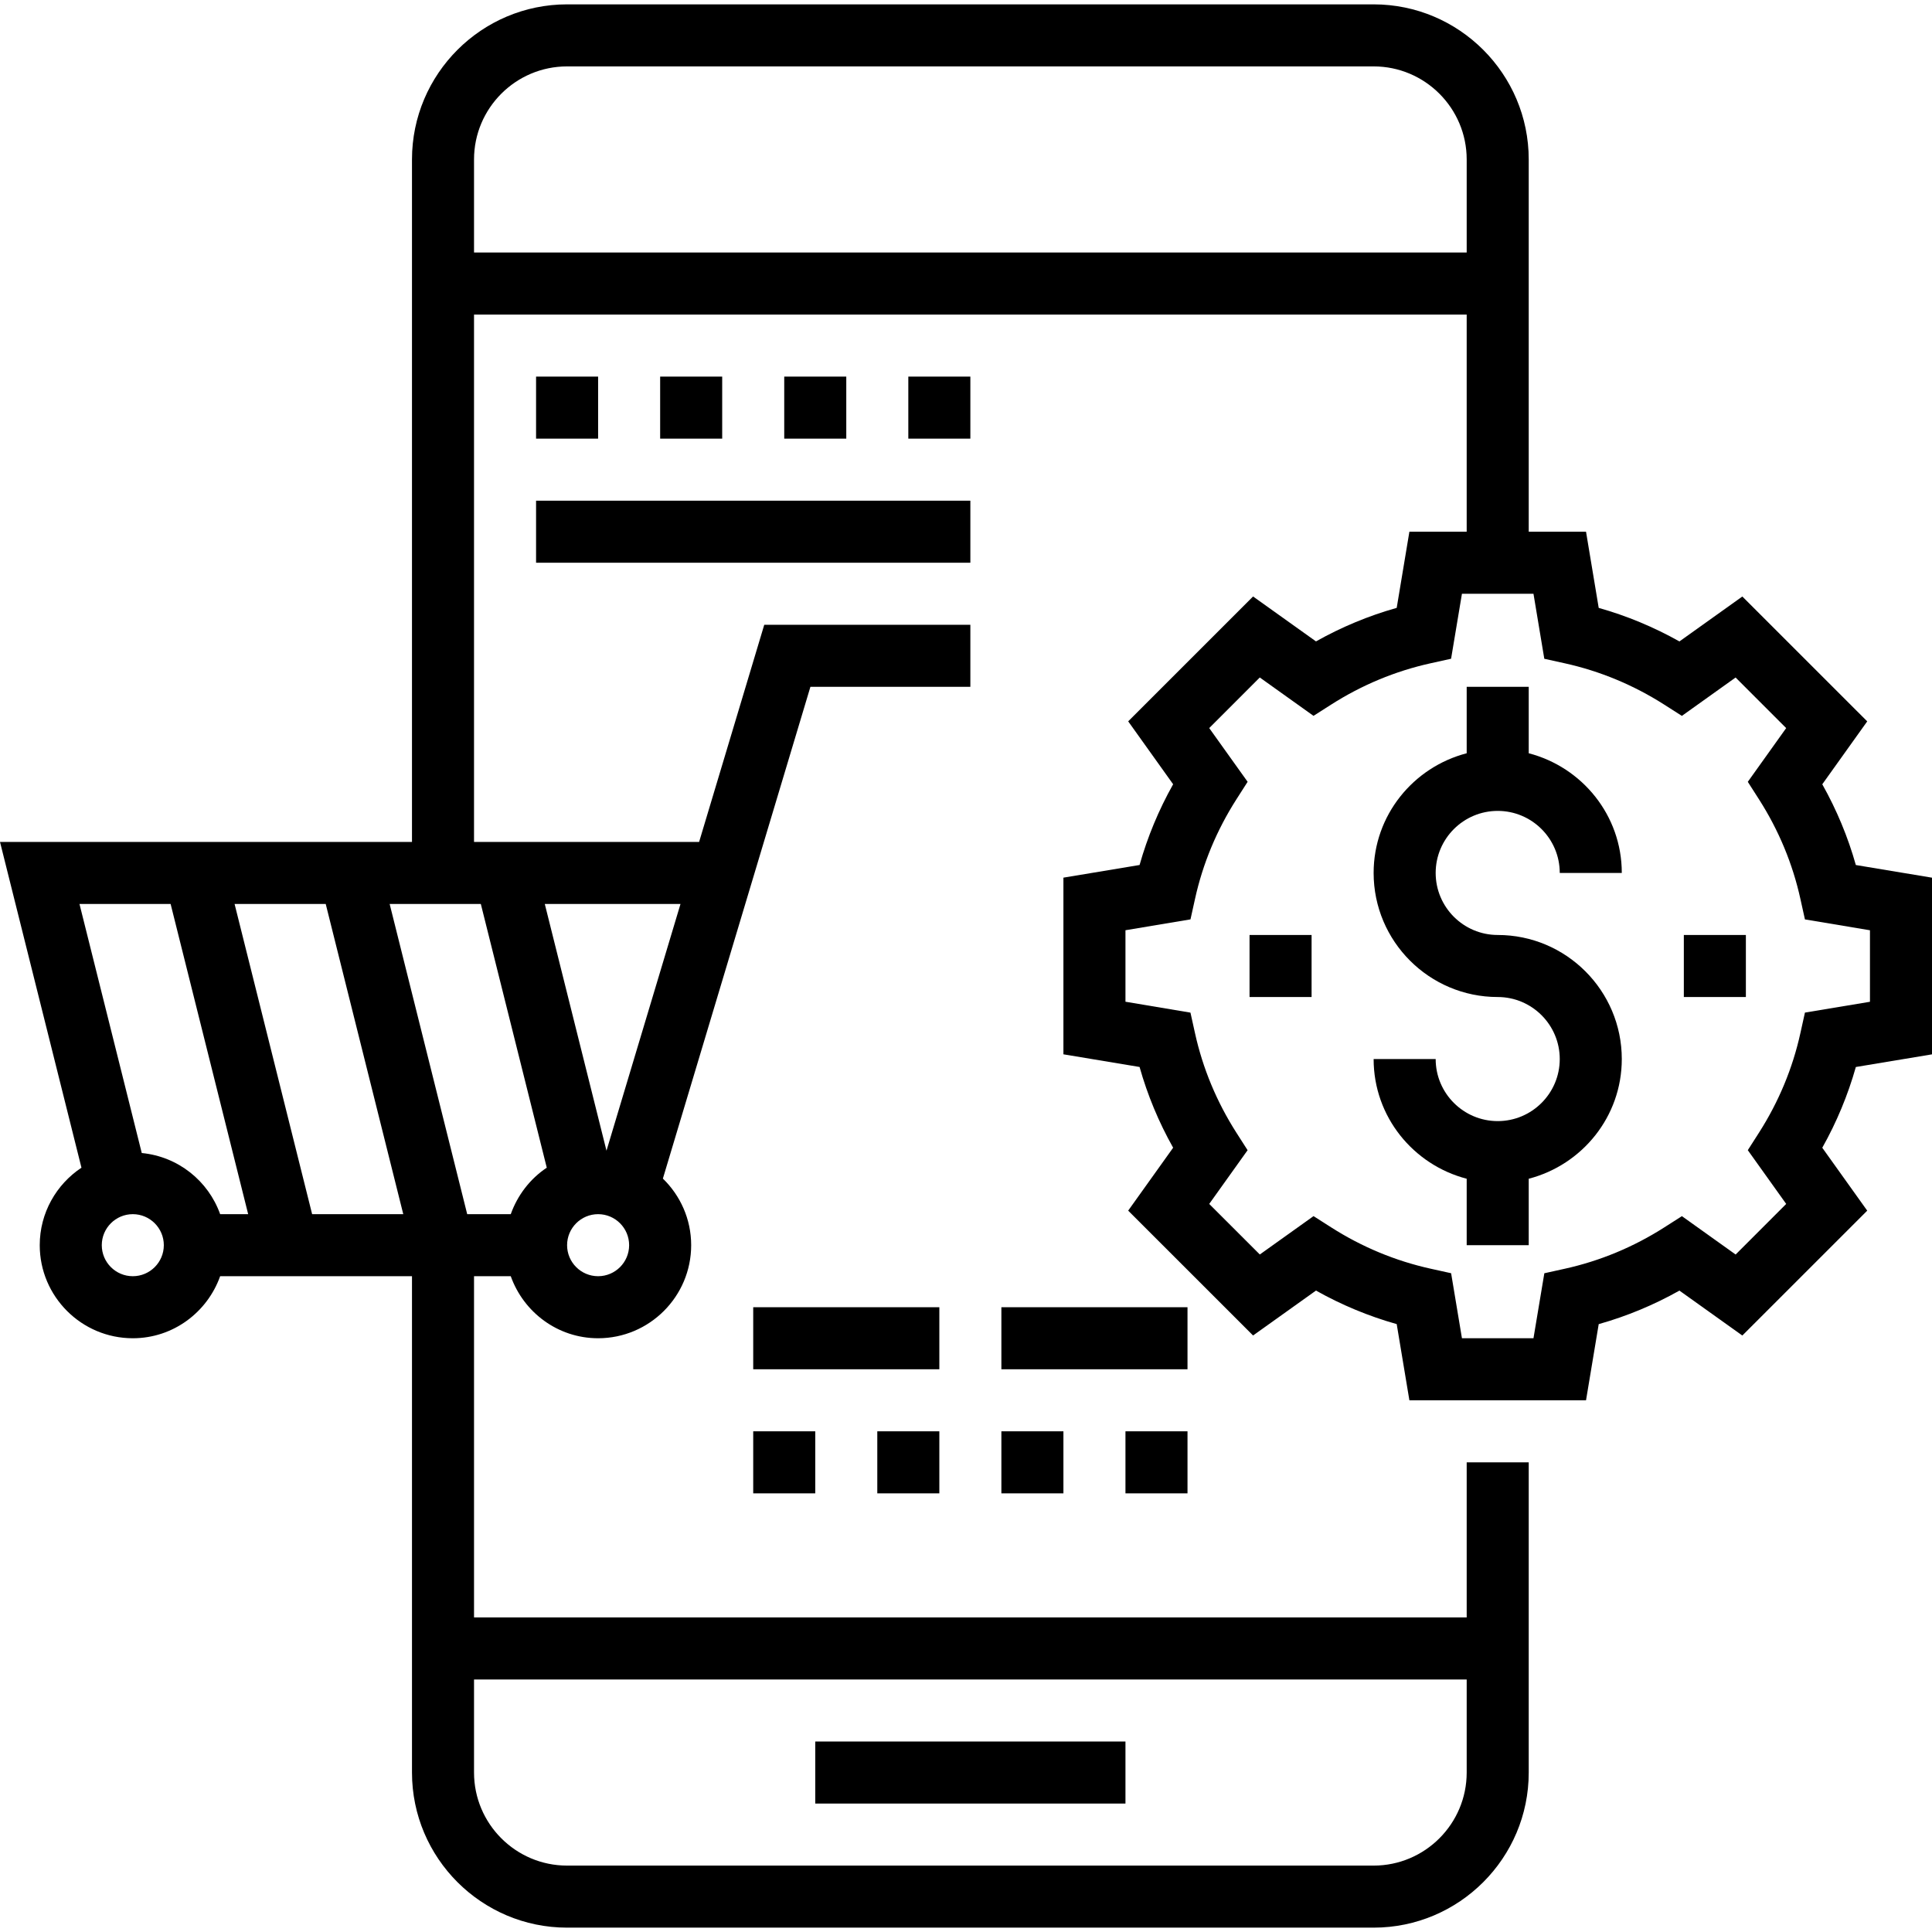
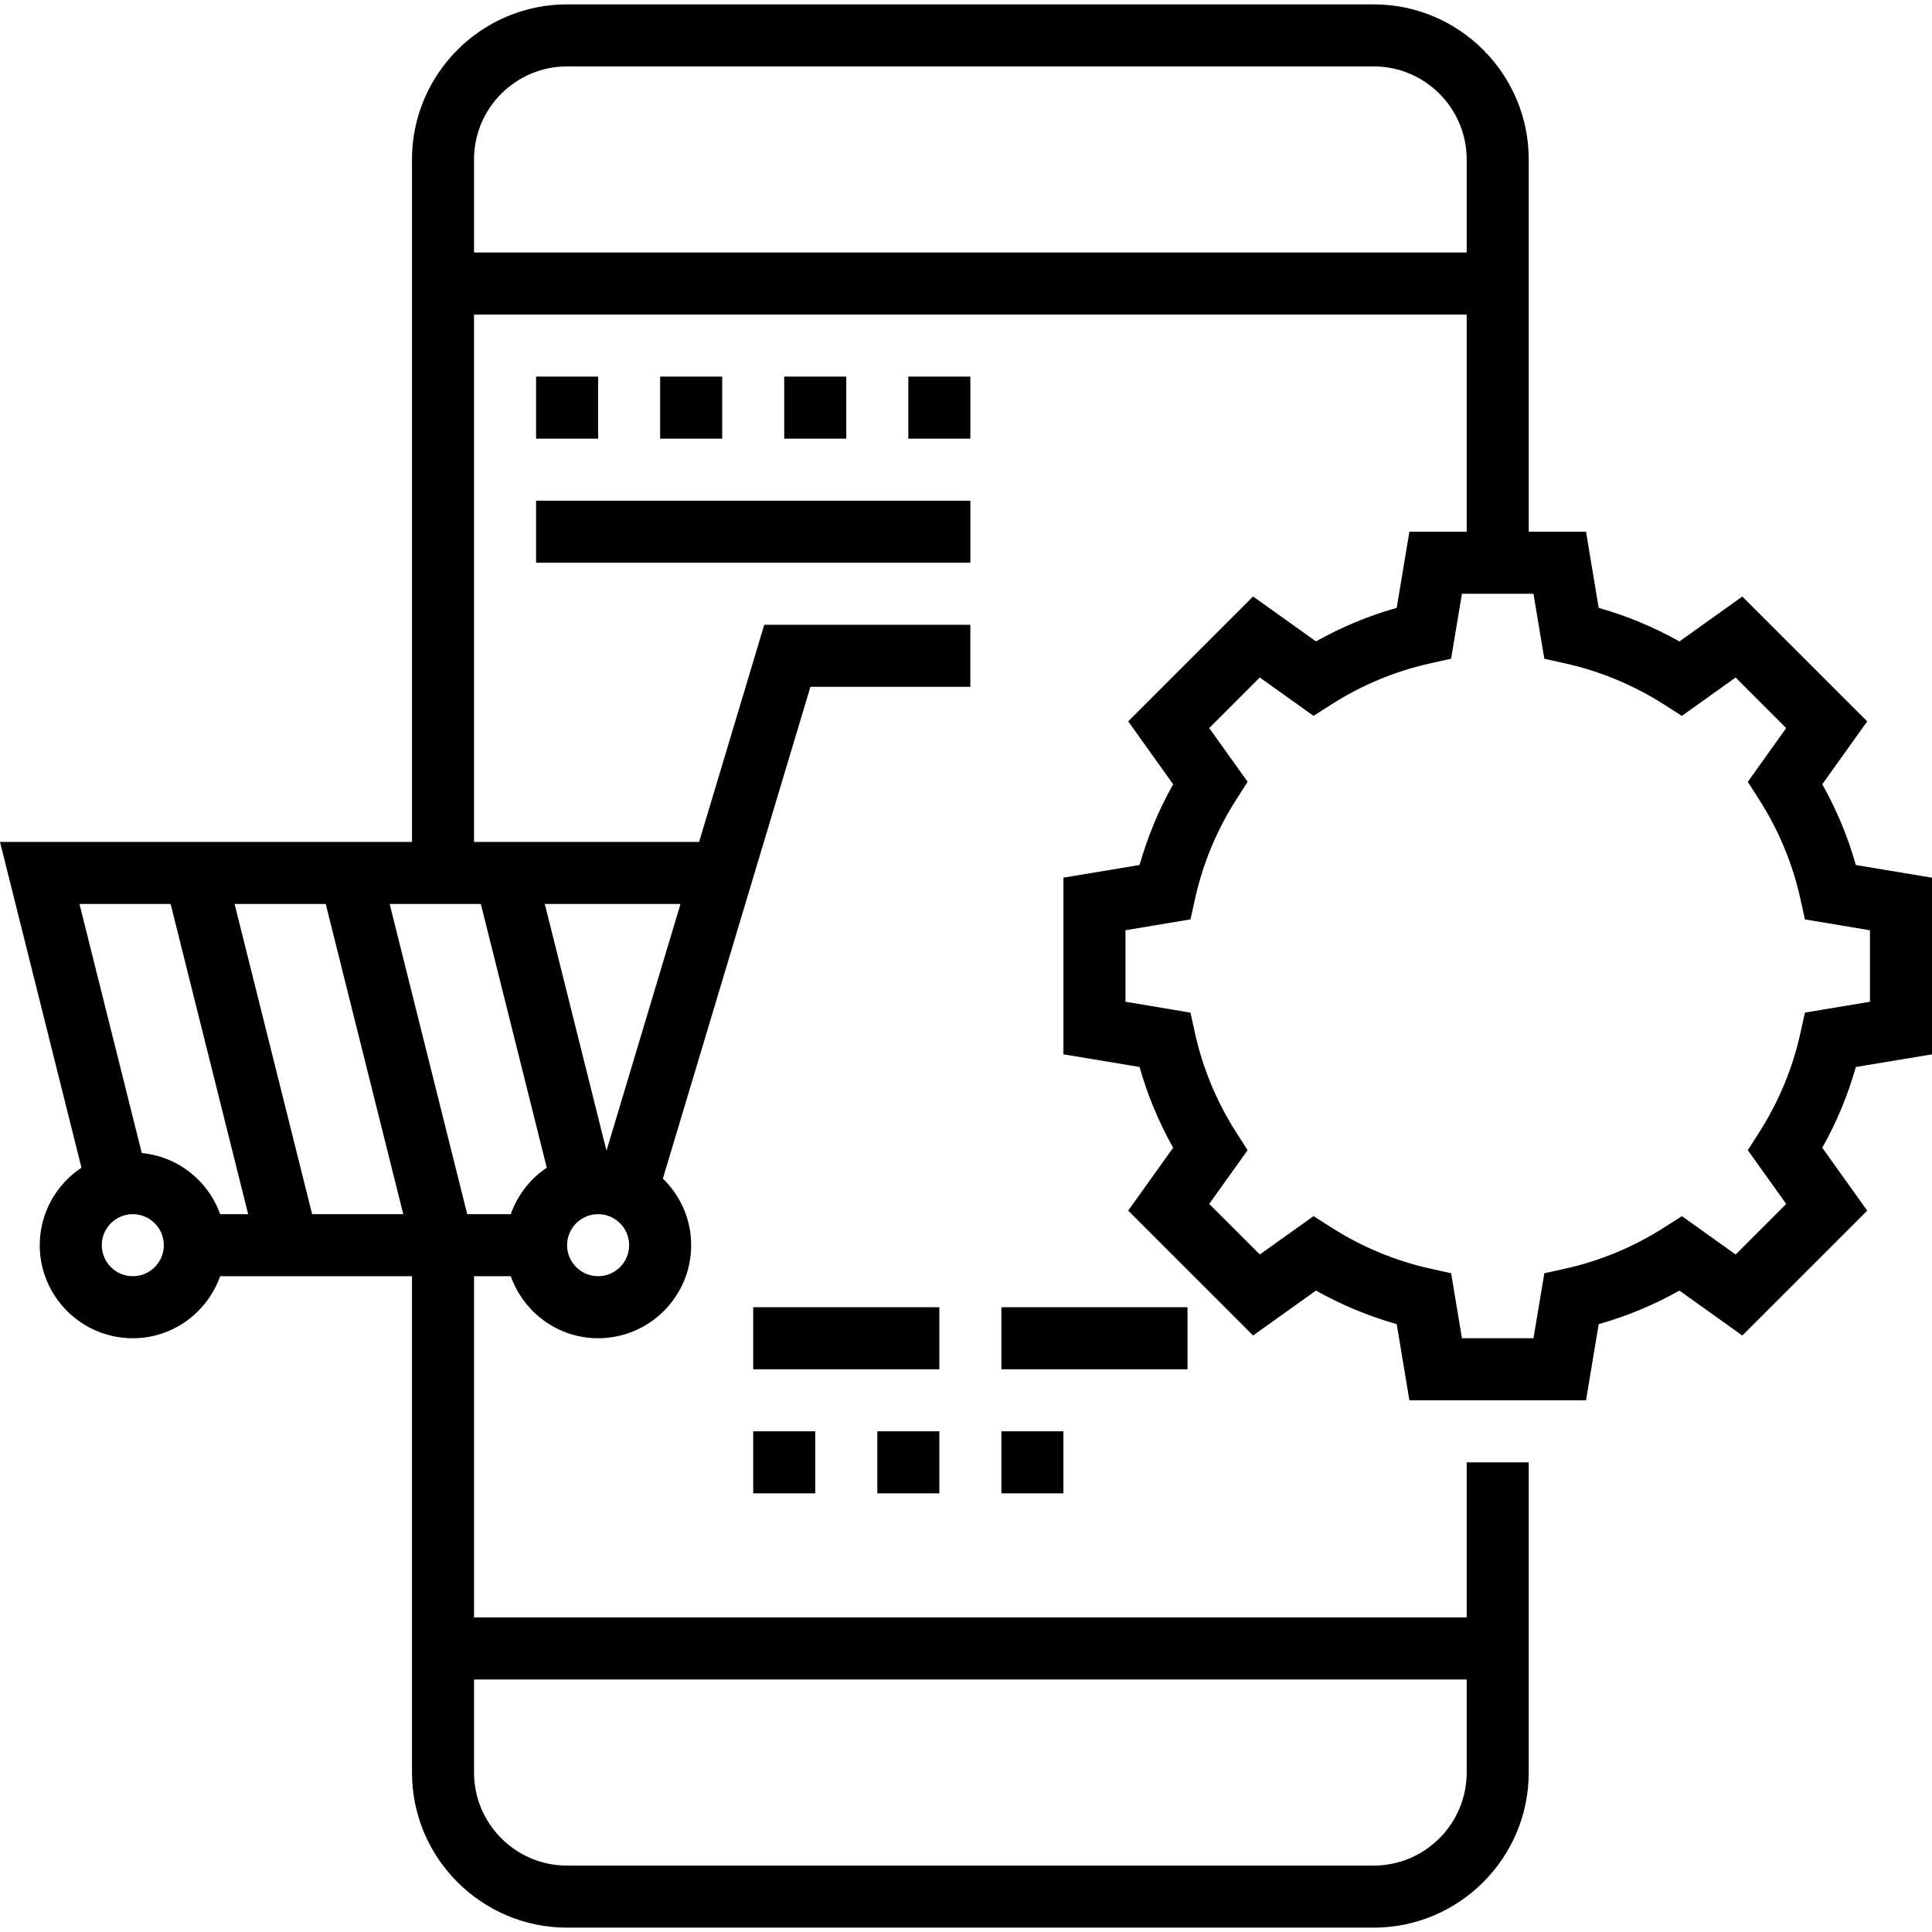
<svg xmlns="http://www.w3.org/2000/svg" version="1.1" id="Capa_1" x="0px" y="0px" viewBox="0 0 498.248 498.248" style="enable-background:new 0 0 498.248 498.248;" xml:space="preserve">
  <g>
    <g>
-       <rect x="210.248" y="449.124" width="80" height="16" />
-     </g>
+       </g>
  </g>
  <g>
    <g>
      <rect x="138.248" y="129.124" width="112" height="16" />
    </g>
  </g>
  <g>
    <g>
      <rect x="194.248" y="337.124" width="48" height="16" />
    </g>
  </g>
  <g>
    <g>
      <rect x="258.248" y="337.124" width="48" height="16" />
    </g>
  </g>
  <g>
    <g>
-       <path d="M386.248,241.124c-8.824,0-16-7.176-16-16c0-8.824,7.176-16,16-16c8.824,0,16,7.176,16,16h16    c0-14.872-10.24-27.288-24-30.864v-17.136h-16v17.136c-13.76,3.576-24,15.992-24,30.864c0,17.648,14.352,32,32,32    c8.824,0,16,7.176,16,16c0,8.824-7.176,16-16,16c-8.824,0-16-7.176-16-16h-16c0,14.872,10.24,27.288,24,30.864v17.136h16v-17.136    c13.76-3.576,24-15.992,24-30.864C418.248,255.476,403.896,241.124,386.248,241.124z" />
-     </g>
+       </g>
  </g>
  <g>
    <g>
      <path d="M498.248,271.908v-45.56l-19.64-3.264c-2.04-7.24-4.936-14.208-8.656-20.824l11.592-16.224l-32.208-32.2l-16.224,11.584    c-6.608-3.712-13.576-6.608-20.816-8.648l-3.272-19.648h-14.776v-96c0-22.056-17.944-40-40-40h-208c-22.056,0-40,17.944-40,40v176    H0l21.008,84.016c-6.472,4.296-10.76,11.648-10.76,19.984c0,13.232,10.768,24,24,24c10.416,0,19.216-6.712,22.528-16h49.472v128    c0,22.056,17.944,40,40,40h208c22.056,0,40-17.944,40-40v-80h-16v40h-256v-88h9.472c3.312,9.288,12.112,16,22.528,16    c13.232,0,24-10.768,24-24c0-6.736-2.808-12.816-7.296-17.176L209,177.124h41.248v-16h-53.152l-16.8,56h-58.048v-136h256v56    h-14.776l-3.272,19.64c-7.24,2.04-14.208,4.936-20.816,8.648l-16.224-11.584l-32.208,32.2l11.592,16.224    c-3.712,6.608-6.608,13.576-8.656,20.824l-19.64,3.264v45.56l19.64,3.264c2.04,7.24,4.936,14.208,8.656,20.824l-11.592,16.224    l32.208,32.2l16.224-11.584c6.608,3.712,13.576,6.608,20.816,8.648l3.272,19.648h45.552l3.272-19.64    c7.24-2.04,14.208-4.936,20.816-8.648l16.224,11.584l32.208-32.2l-11.592-16.224c3.712-6.608,6.608-13.576,8.656-20.824    L498.248,271.908z M34.248,329.124c-4.408,0-8-3.584-8-8c0-4.416,3.592-8,8-8s8,3.584,8,8    C42.248,325.54,38.656,329.124,34.248,329.124z M56.776,313.124c-3.064-8.584-10.832-14.856-20.216-15.768l-16.064-64.232H44    l20,80H56.776z M80.496,313.124l-20-80H84l20,80H80.496z M378.248,433.124v24c0,13.232-10.768,24-24,24h-208    c-13.232,0-24-10.768-24-24v-24H378.248z M154.248,329.124c-4.408,0-8-3.584-8-8c0-4.416,3.592-8,8-8s8,3.584,8,8    C162.248,325.54,158.656,329.124,154.248,329.124z M175.496,233.124l-19.088,63.632l-15.912-63.632H175.496z M124,233.124    l17.008,68.016c-4.288,2.848-7.528,7.064-9.288,11.984h-11.232l-20-80H124z M122.248,65.124v-24c0-13.232,10.768-24,24-24h208    c13.232,0,24,10.768,24,24v24H122.248z M465.48,261.14l-1.168,5.272c-2,9.088-5.592,17.72-10.656,25.656l-2.912,4.552    l9.904,13.864l-13.04,13.048l-13.856-9.896l-4.552,2.904c-7.936,5.064-16.568,8.648-25.648,10.656l-5.28,1.168l-2.8,16.76h-18.448    l-2.792-16.768l-5.28-1.168c-9.08-2.008-17.712-5.592-25.648-10.656l-4.552-2.904l-13.856,9.896l-13.048-13.04l9.896-13.856    l-2.912-4.552c-5.064-7.936-8.656-16.568-10.656-25.656l-1.168-5.272l-16.76-2.808V239.9l16.768-2.8l1.168-5.272    c2-9.088,5.592-17.72,10.656-25.656l2.912-4.552l-9.904-13.856l13.04-13.048l13.856,9.896l4.552-2.904    c7.936-5.064,16.568-8.648,25.648-10.656l5.28-1.168l2.8-16.76h18.448l2.792,16.768l5.28,1.168    c9.08,2.008,17.712,5.592,25.648,10.656l4.552,2.904l13.856-9.896l13.04,13.048l-9.896,13.856l2.912,4.552    c5.064,7.936,8.656,16.568,10.656,25.656l1.168,5.272l16.768,2.8v18.44L465.48,261.14z" />
    </g>
  </g>
  <g>
    <g>
-       <rect x="434.248" y="241.124" width="16" height="16" />
-     </g>
+       </g>
  </g>
  <g>
    <g>
-       <rect x="322.248" y="241.124" width="16" height="16" />
-     </g>
+       </g>
  </g>
  <g>
    <g>
      <rect x="138.248" y="97.124" width="16" height="16" />
    </g>
  </g>
  <g>
    <g>
      <rect x="170.248" y="97.124" width="16" height="16" />
    </g>
  </g>
  <g>
    <g>
      <rect x="202.248" y="97.124" width="16" height="16" />
    </g>
  </g>
  <g>
    <g>
      <rect x="234.248" y="97.124" width="16" height="16" />
    </g>
  </g>
  <g>
    <g>
      <rect x="194.248" y="369.124" width="16" height="16" />
    </g>
  </g>
  <g>
    <g>
      <rect x="226.248" y="369.124" width="16" height="16" />
    </g>
  </g>
  <g>
    <g>
      <rect x="258.248" y="369.124" width="16" height="16" />
    </g>
  </g>
  <g>
    <g>
-       <rect x="290.248" y="369.124" width="16" height="16" />
-     </g>
+       </g>
  </g>
  <g>
</g>
  <g>
</g>
  <g>
</g>
  <g>
</g>
  <g>
</g>
  <g>
</g>
  <g>
</g>
  <g>
</g>
  <g>
</g>
  <g>
</g>
  <g>
</g>
  <g>
</g>
  <g>
</g>
  <g>
</g>
  <g>
</g>
</svg>